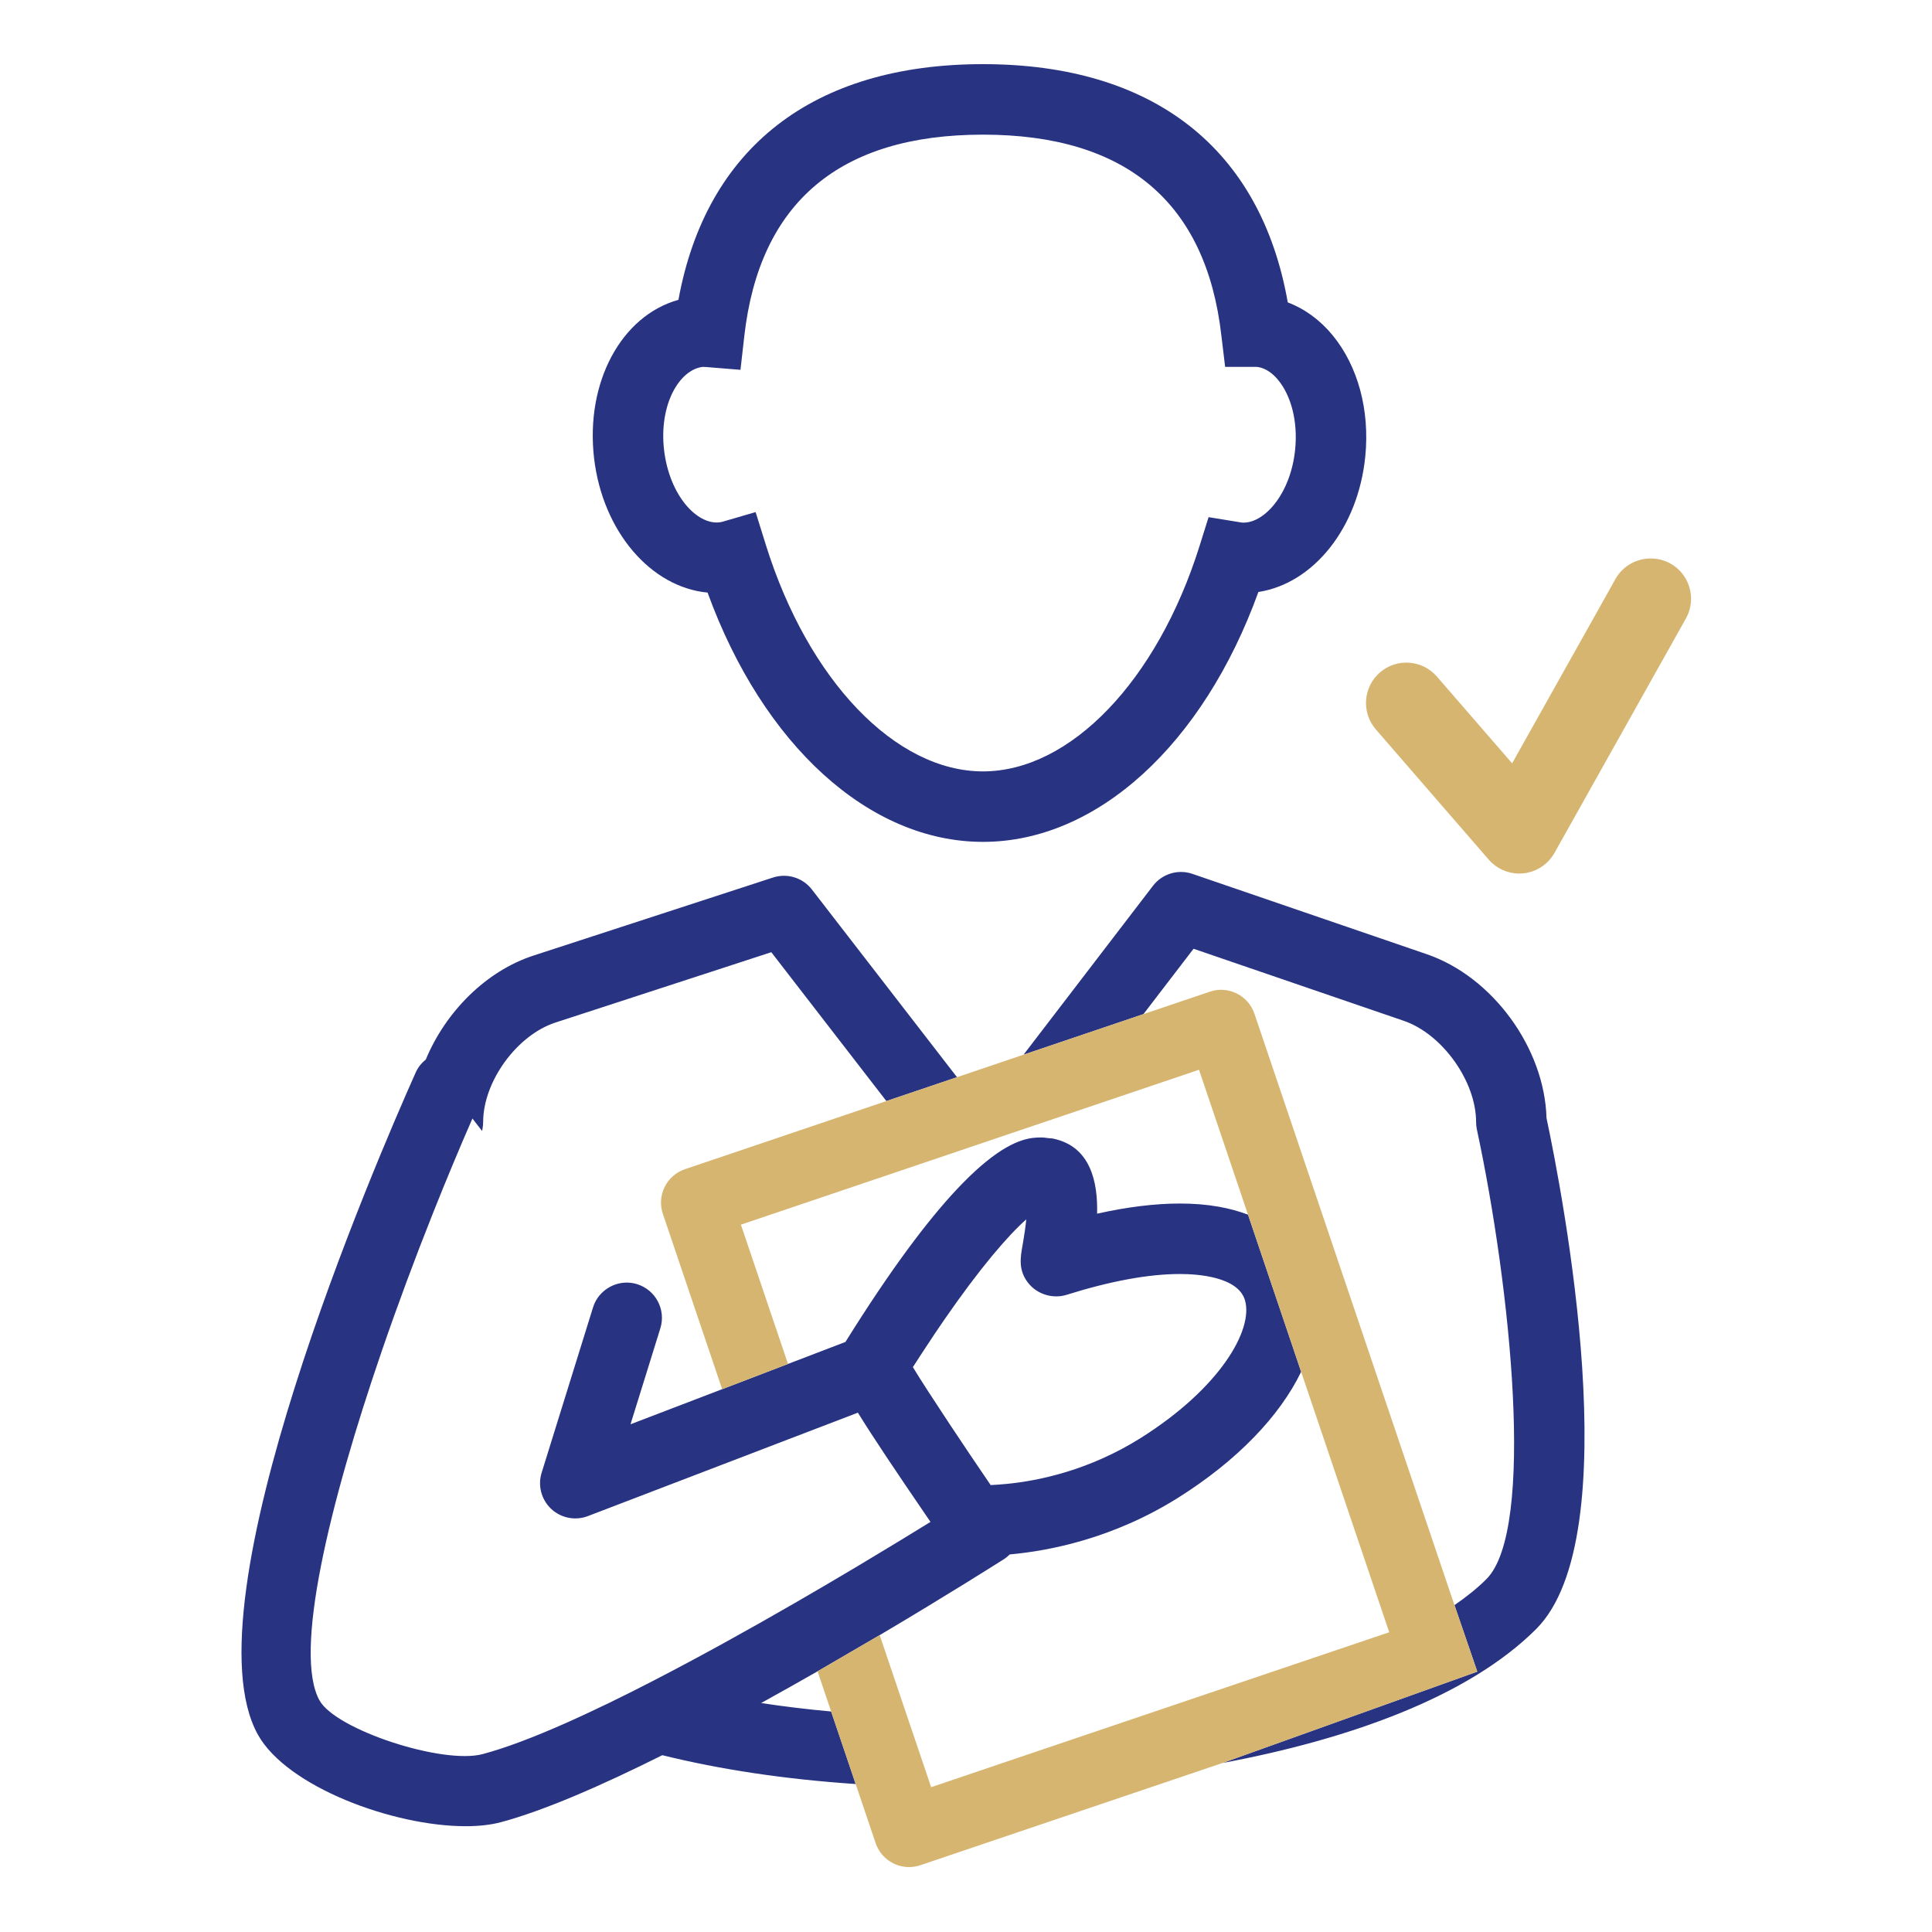
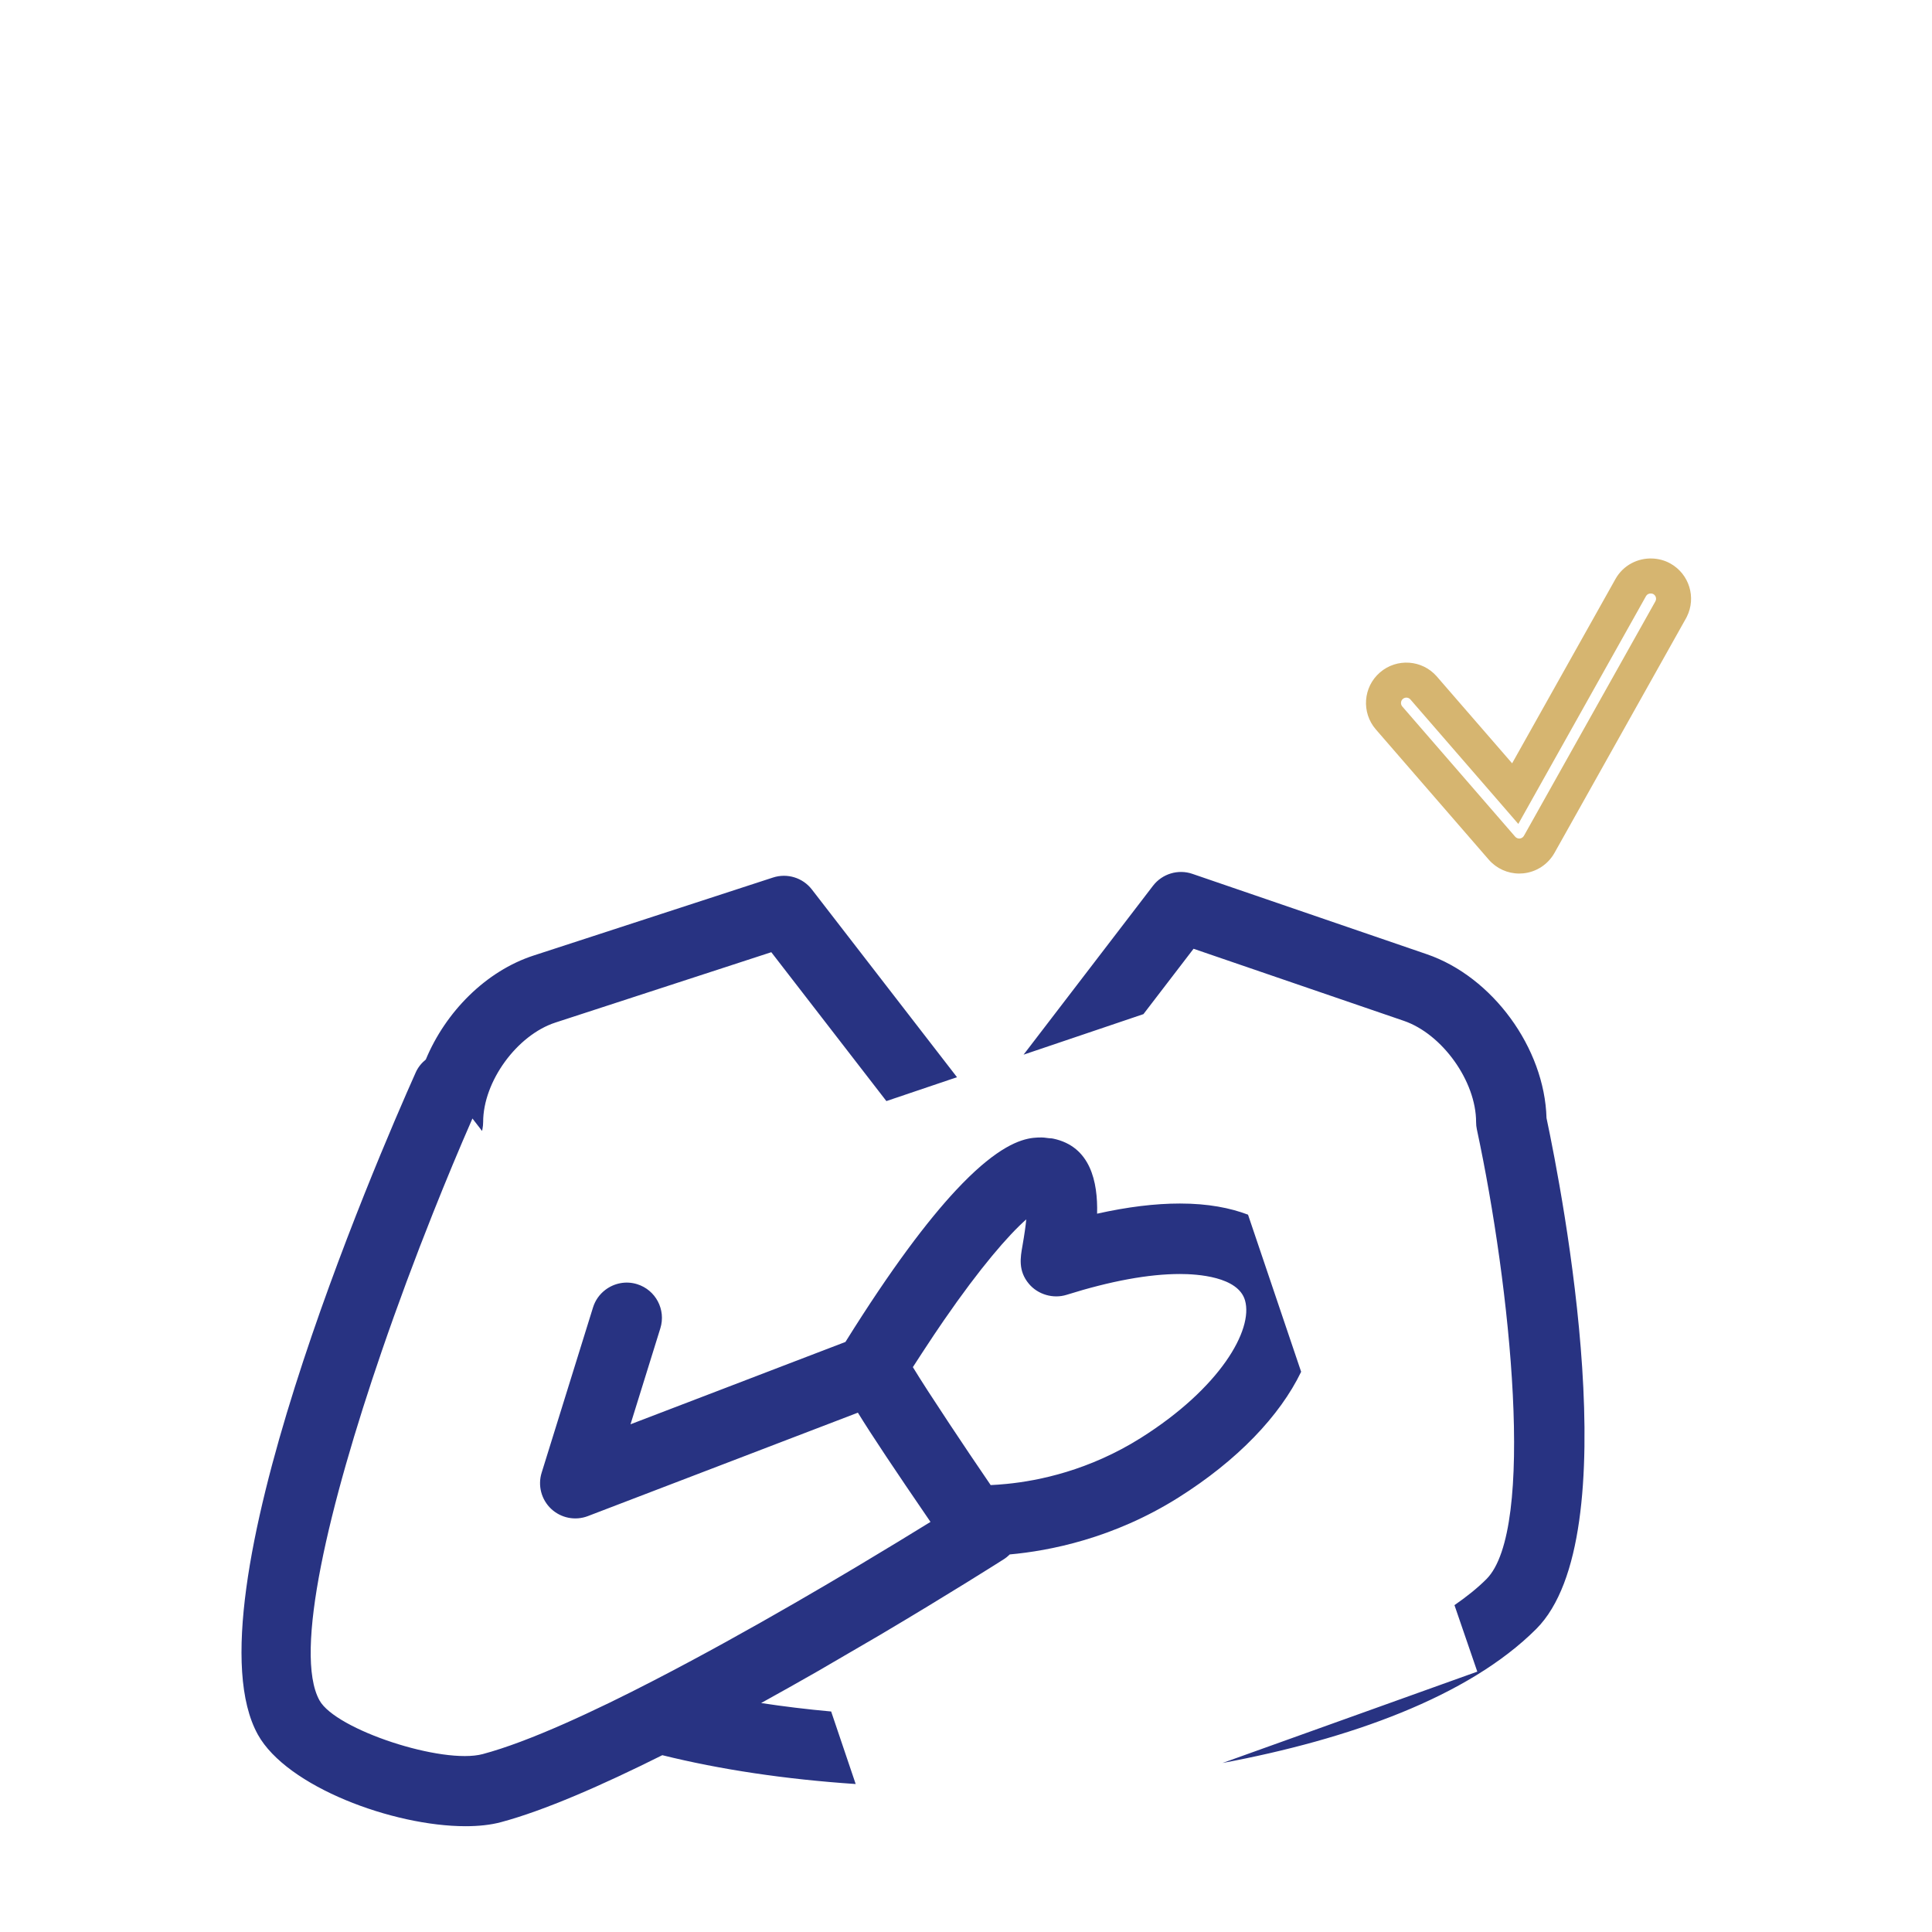
<svg xmlns="http://www.w3.org/2000/svg" width="512" height="512" viewBox="0 0 512 512" fill="none">
-   <path d="M440.414 153.387C439.563 152.911 438.65 152.687 437.738 152.645C435.519 152.539 433.322 153.64 432.162 155.712L428.317 162.575L409.425 196.262L402.628 208.385L401.549 210.315L399.879 208.385L389.366 196.262L378.558 183.802L377.286 182.328C375.089 179.797 371.264 179.527 368.73 181.721C366.202 183.914 365.929 187.739 368.126 190.273L373.319 196.262L383.832 208.385L398.039 224.773C399.198 226.106 400.871 226.86 402.619 226.86C402.824 226.86 403.027 226.851 403.239 226.828C405.198 226.629 406.942 225.483 407.909 223.761L437.738 170.555L442.736 161.64C444.377 158.718 443.337 155.024 440.414 153.387Z" fill="#D6B570" />
  <path d="M402.617 231.5C402.966 231.5 403.325 231.483 403.705 231.443C407.173 231.091 410.248 229.065 411.951 226.034L411.953 226.03L446.779 163.912L447.036 163.424C449.558 158.348 447.676 152.14 442.68 149.341L442.673 149.337C441.119 148.469 439.492 148.084 437.957 148.013C434.085 147.828 430.18 149.752 428.112 153.446L424.269 160.308L400.728 202.287L392.868 193.224L382.061 180.763L380.796 179.298L380.787 179.288C376.909 174.821 370.157 174.348 365.691 178.213L365.687 178.217C361.224 182.09 360.746 188.845 364.619 193.313L394.532 227.812L394.537 227.819C396.581 230.168 399.534 231.5 402.617 231.5ZM402.617 222.222C402.207 222.222 401.811 222.045 401.537 221.729L387.335 205.348L371.628 187.235C371.108 186.635 371.176 185.739 371.768 185.225C372.371 184.708 373.266 184.777 373.781 185.37L375.044 186.834L375.052 186.843L396.372 211.425L402.368 218.353L432.361 164.844L432.363 164.843L436.207 157.98L436.208 157.978C436.459 157.53 436.949 157.252 437.515 157.279L437.524 157.28C437.811 157.293 438.004 157.357 438.149 157.438C438.833 157.825 439.073 158.686 438.689 159.369L438.688 159.372L403.86 221.493C403.629 221.902 403.216 222.169 402.767 222.214H402.757L402.748 222.216C402.712 222.22 402.673 222.222 402.617 222.222Z" fill="#D6B570" />
-   <path d="M186.259 97.226C186.576 97.226 186.892 97.24 187.214 97.27L196.233 98.007L197.253 89.022C201.28 53.624 222.56 35.683 260.498 35.683C298.387 35.683 319.642 53.61 323.68 88.953L324.674 97.221H333.011C335.574 97.473 337.538 99.254 338.73 100.709C342.258 105.009 343.95 111.866 343.233 119.061C342.095 130.693 335.247 138.501 329.567 138.501C329.35 138.501 329.137 138.496 329.082 138.481L320.29 137.051L317.871 144.755C306.665 180.44 283.604 204.427 260.498 204.427C237.304 204.427 214.188 180.326 202.972 144.448L200.246 135.71L191.454 138.269C191.212 138.338 190.954 138.392 190.638 138.427C184.666 139.09 177.398 131.262 175.983 119.259C174.588 107.131 180.089 97.918 186.259 97.226ZM187.516 157.041C202.21 197.421 230.313 223.105 260.498 223.105C290.699 223.105 318.841 197.337 333.486 156.883C348.096 154.626 359.951 139.901 361.821 120.891C363.023 108.695 359.867 97.018 353.163 88.854C349.843 84.811 345.746 81.833 341.273 80.14C334.094 39.35 305.65 17 260.498 17C215.564 17 187.164 39.097 179.792 79.458C164.732 83.653 155.099 101.184 157.434 121.421C159.705 140.787 172.43 155.626 187.516 157.041Z" fill="#283382" />
  <path fill-rule="evenodd" clip-rule="evenodd" d="M385.45 425.381C388.637 423.17 391.521 420.883 393.911 418.489C407.007 405.386 400.313 340.911 391.388 299.313C391.244 298.67 391.18 298.012 391.18 297.349C391.18 286.552 382.225 274.019 372.013 270.526L316.302 251.432L303.023 268.755L271.259 279.497L305.556 234.738C308.005 231.556 312.211 230.28 315.996 231.581L378.059 252.857C395.549 258.824 409.333 277.765 409.842 296.295C414.157 316.646 431.642 407.162 407.116 431.695C389.087 449.72 357.442 460.952 323.986 467.21L391.5 443L385.45 425.381ZM253.616 285.469L234.899 291.797L204.402 252.343L147.212 270.981C136.995 274.296 128.04 286.617 128.04 297.349C128.04 297.947 127.976 298.556 127.867 299.14C127.847 299.234 127.828 299.332 127.81 299.429C127.791 299.527 127.773 299.625 127.753 299.719L125.2 296.414C121.737 304.315 118.209 312.781 114.726 321.534C109.996 333.41 105.375 345.808 101.164 358.074C87.153 398.9 77.732 438.127 84.669 450.621C88.978 458.399 117.299 467.691 127.931 464.85C134.022 463.223 141.423 460.397 149.562 456.8C153.382 455.113 157.365 453.252 161.446 451.278C165.33 449.394 169.308 447.395 173.321 445.316C185.833 438.858 198.751 431.674 210.557 424.861C213.372 423.239 216.128 421.635 218.794 420.068C221.639 418.394 224.38 416.772 227.007 415.209C234.835 410.537 241.563 406.426 246.59 403.322C237.026 389.356 231.02 380.339 227.349 374.373L214.821 379.172L206.094 382.512L197.371 385.858L155.796 401.78C152.461 403.061 148.681 402.313 146.069 399.87C143.462 397.419 142.477 393.699 143.541 390.286L157.162 346.467C157.75 344.565 158.903 342.998 160.373 341.865C162.703 340.068 165.84 339.382 168.848 340.321C173.776 341.856 176.527 347.09 174.998 352.012L167.092 377.45L191.379 368.15L208.83 361.458L224.049 355.631C236.314 335.967 245.858 323.454 253.299 315.468C255.748 312.841 257.97 310.708 259.978 308.971C260.424 308.59 260.859 308.219 261.285 307.878C269.171 301.456 273.624 301.441 276.078 301.441C276.516 301.441 276.943 301.499 277.372 301.557C277.529 301.579 277.686 301.6 277.844 301.619C277.992 301.635 278.142 301.644 278.29 301.654C278.56 301.671 278.828 301.688 279.086 301.743C288.991 303.811 290.961 313.172 290.743 321.638C298.793 319.842 306.125 318.946 312.7 318.946C320.176 318.946 326.049 320.119 330.74 321.9L344.816 363.538C339.18 375.22 327.954 387 312.319 396.851C295.013 407.752 277.948 411.012 267.598 411.939C267.138 412.393 266.643 412.814 266.074 413.179C264.669 414.074 251.37 422.52 233.133 433.322L216.662 442.917C211.813 445.692 206.796 448.513 201.705 451.323C207.677 452.229 213.857 452.985 220.264 453.564L226.765 472.786C208.083 471.53 190.845 468.942 175.517 465.142C159.442 473.178 144.214 479.827 132.765 482.891C130.049 483.623 126.862 483.963 123.379 483.963C104.173 483.963 76.011 473.519 68.337 459.686C49.036 424.902 99.804 307.403 110.174 284.202C110.792 282.812 111.737 281.684 112.841 280.788C118.085 268.151 128.782 257.325 141.433 253.218L204.867 232.551C208.612 231.334 212.734 232.59 215.148 235.713L253.616 285.469ZM282.658 343.141C279.101 344.255 275.049 343.068 272.669 340.222C269.778 336.781 270.412 333.233 270.971 330.107L270.972 330.099C271.482 327.18 271.803 324.909 271.971 323.147C267.242 327.318 259.781 335.906 250.128 349.91C248.465 352.326 246.734 354.908 244.943 357.654C244.693 358.036 244.444 358.415 244.195 358.794C243.448 359.932 242.699 361.072 241.92 362.305C244.022 365.764 247.545 371.186 251.587 377.287C255.021 382.473 258.836 388.148 262.541 393.565C263.744 393.517 265.233 393.397 266.841 393.244C275.237 392.414 288.635 389.692 302.365 381.043C323.298 367.852 332.199 352.424 329.938 344.6C328.117 338.303 317.282 337.625 312.7 337.625C304.428 337.625 294.32 339.48 282.658 343.141Z" fill="#283382" />
-   <path d="M332.444 268.666L385.448 425.381L391.498 443L323.984 467.21L243.896 494.3C242.927 494.627 241.913 494.795 240.903 494.795C239.478 494.795 238.063 494.468 236.767 493.825C234.54 492.733 232.853 490.797 232.057 488.447L226.763 472.786L220.262 453.564L216.66 442.917L233.13 433.322L240.384 454.777L243.575 464.193L246.751 473.588L246.756 473.613L246.845 473.594L276.224 463.648L318.428 449.373L368.156 432.561L344.813 363.538L330.737 321.9L317.75 283.495L282.632 295.37L266.75 300.738L256.34 304.261L246.979 307.428L196.35 324.547L208.828 361.458L191.377 368.15L175.664 321.683C174.872 319.342 175.04 316.774 176.139 314.553C177.237 312.336 179.172 310.644 181.522 309.847L234.897 291.797L253.614 285.469L271.257 279.497L303.021 268.755L320.61 262.807C325.493 261.14 330.792 263.777 332.444 268.666Z" fill="#D6B570" />
</svg>